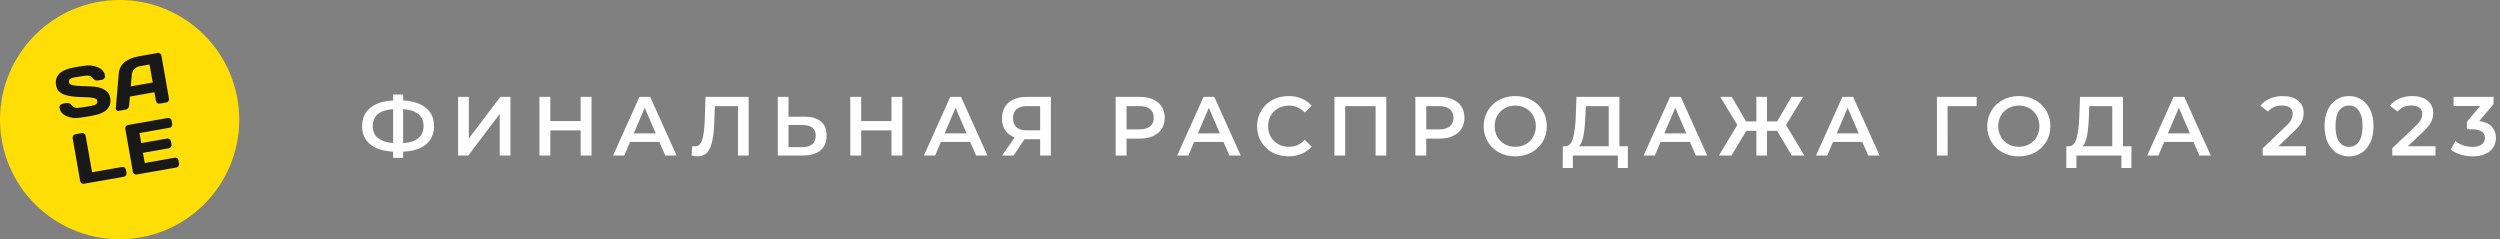
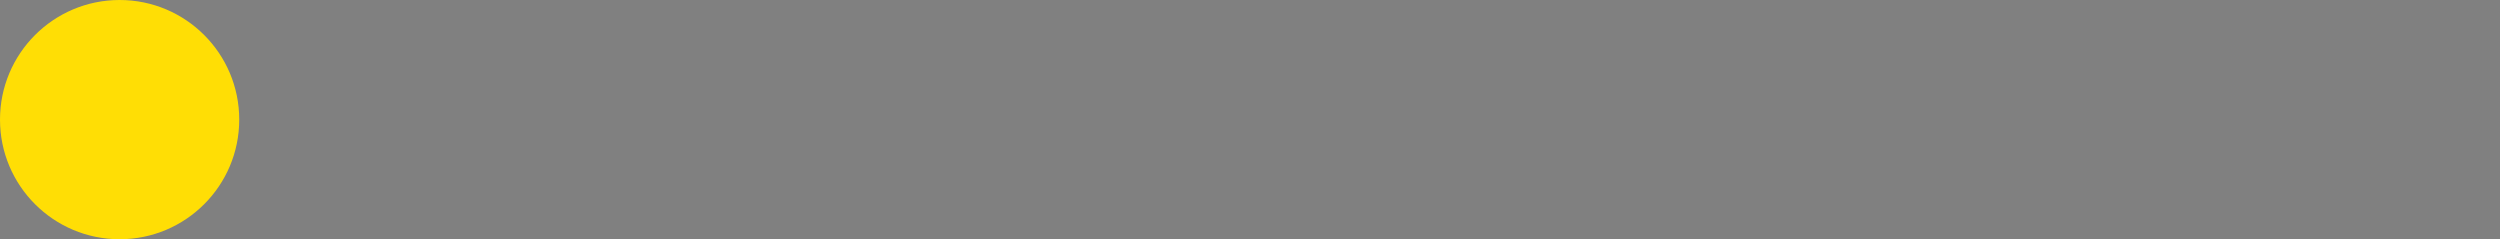
<svg xmlns="http://www.w3.org/2000/svg" width="418" height="40" viewBox="0 0 418 40" fill="none">
  <rect x="0" y="0" width="418" height="40" fill="#808080" stroke="none" />
-   <path d="M72.572 21.086C72.572 22.374 72.124 23.391 71.228 24.138C70.332 24.885 69.058 25.291 67.406 25.356V26.392H65.726V25.356C64.074 25.272 62.795 24.861 61.89 24.124C60.994 23.387 60.546 22.374 60.546 21.086C60.546 19.798 60.994 18.785 61.89 18.048C62.795 17.301 64.074 16.886 65.726 16.802V15.808H67.406V16.802C69.058 16.886 70.332 17.301 71.228 18.048C72.124 18.785 72.572 19.798 72.572 21.086ZM67.406 23.928C68.526 23.844 69.375 23.564 69.954 23.088C70.533 22.603 70.822 21.931 70.822 21.072C70.822 20.213 70.528 19.546 69.94 19.07C69.361 18.594 68.517 18.319 67.406 18.244V23.928ZM62.324 21.086C62.324 21.935 62.613 22.598 63.192 23.074C63.78 23.55 64.625 23.835 65.726 23.928V18.244C63.458 18.412 62.324 19.359 62.324 21.086ZM76.597 16.2H78.389V23.158L83.653 16.2H85.347V26H83.555V19.056L78.291 26H76.597V16.2ZM98.903 16.2V26H97.083V21.8H92.015V26H90.195V16.2H92.015V20.246H97.083V16.2H98.903ZM110.248 23.732H105.348L104.382 26H102.506L106.916 16.2H108.708L113.132 26H111.228L110.248 23.732ZM109.646 22.304L107.798 18.02L105.964 22.304H109.646ZM125.175 16.2V26H123.383V17.74H119.519L119.435 20.19C119.389 21.562 119.277 22.677 119.099 23.536C118.922 24.385 118.637 25.034 118.245 25.482C117.853 25.921 117.312 26.14 116.621 26.14C116.379 26.14 116.047 26.093 115.627 26L115.753 24.418C115.875 24.455 116.015 24.474 116.173 24.474C116.743 24.474 117.144 24.138 117.377 23.466C117.62 22.785 117.769 21.716 117.825 20.26L117.965 16.2H125.175ZM134.554 19.518C135.73 19.518 136.631 19.784 137.256 20.316C137.891 20.839 138.208 21.618 138.208 22.654C138.208 23.737 137.863 24.567 137.172 25.146C136.481 25.715 135.511 26 134.26 26H130.046V16.2H131.838V19.518H134.554ZM134.176 24.6C134.885 24.6 135.431 24.437 135.814 24.11C136.197 23.783 136.388 23.307 136.388 22.682C136.388 21.497 135.651 20.904 134.176 20.904H131.838V24.6H134.176ZM150.875 16.2V26H149.055V21.8H143.987V26H142.167V16.2H143.987V20.246H149.055V16.2H150.875ZM162.22 23.732H157.32L156.354 26H154.478L158.888 16.2H160.68L165.104 26H163.2L162.22 23.732ZM161.618 22.304L159.77 18.02L157.936 22.304H161.618ZM175.705 16.2V26H173.913V23.27H171.491H171.295L169.475 26H167.557L169.657 22.976C168.976 22.724 168.448 22.327 168.075 21.786C167.711 21.235 167.529 20.573 167.529 19.798C167.529 19.051 167.697 18.407 168.033 17.866C168.369 17.325 168.845 16.914 169.461 16.634C170.077 16.345 170.8 16.2 171.631 16.2H175.705ZM171.687 17.74C170.94 17.74 170.366 17.913 169.965 18.258C169.573 18.603 169.377 19.107 169.377 19.77C169.377 20.414 169.568 20.913 169.951 21.268C170.334 21.613 170.889 21.786 171.617 21.786H173.913V17.74H171.687ZM190.57 16.2C191.419 16.2 192.157 16.34 192.782 16.62C193.417 16.9 193.902 17.301 194.238 17.824C194.574 18.347 194.742 18.967 194.742 19.686C194.742 20.395 194.574 21.016 194.238 21.548C193.902 22.071 193.417 22.472 192.782 22.752C192.157 23.032 191.419 23.172 190.57 23.172H188.358V26H186.538V16.2H190.57ZM190.486 21.632C191.279 21.632 191.881 21.464 192.292 21.128C192.703 20.792 192.908 20.311 192.908 19.686C192.908 19.061 192.703 18.58 192.292 18.244C191.881 17.908 191.279 17.74 190.486 17.74H188.358V21.632H190.486ZM204.568 23.732H199.668L198.702 26H196.826L201.236 16.2H203.028L207.452 26H205.548L204.568 23.732ZM203.966 22.304L202.118 18.02L200.284 22.304H203.966ZM215.426 26.14C214.436 26.14 213.54 25.925 212.738 25.496C211.944 25.057 211.319 24.455 210.862 23.69C210.414 22.925 210.19 22.061 210.19 21.1C210.19 20.139 210.418 19.275 210.876 18.51C211.333 17.745 211.958 17.147 212.752 16.718C213.554 16.279 214.45 16.06 215.44 16.06C216.242 16.06 216.975 16.2 217.638 16.48C218.3 16.76 218.86 17.166 219.318 17.698L218.142 18.804C217.432 18.039 216.56 17.656 215.524 17.656C214.852 17.656 214.25 17.805 213.718 18.104C213.186 18.393 212.77 18.799 212.472 19.322C212.173 19.845 212.024 20.437 212.024 21.1C212.024 21.763 212.173 22.355 212.472 22.878C212.77 23.401 213.186 23.811 213.718 24.11C214.25 24.399 214.852 24.544 215.524 24.544C216.56 24.544 217.432 24.157 218.142 23.382L219.318 24.502C218.86 25.034 218.296 25.44 217.624 25.72C216.961 26 216.228 26.14 215.426 26.14ZM231.788 16.2V26H229.996V17.74H224.914V26H223.122V16.2H231.788ZM240.683 16.2C241.532 16.2 242.27 16.34 242.895 16.62C243.53 16.9 244.015 17.301 244.351 17.824C244.687 18.347 244.855 18.967 244.855 19.686C244.855 20.395 244.687 21.016 244.351 21.548C244.015 22.071 243.53 22.472 242.895 22.752C242.27 23.032 241.532 23.172 240.683 23.172H238.471V26H236.651V16.2H240.683ZM240.599 21.632C241.392 21.632 241.994 21.464 242.405 21.128C242.816 20.792 243.021 20.311 243.021 19.686C243.021 19.061 242.816 18.58 242.405 18.244C241.994 17.908 241.392 17.74 240.599 17.74H238.471V21.632H240.599ZM253.349 26.14C252.351 26.14 251.45 25.925 250.647 25.496C249.845 25.057 249.215 24.455 248.757 23.69C248.3 22.915 248.071 22.052 248.071 21.1C248.071 20.148 248.3 19.289 248.757 18.524C249.215 17.749 249.845 17.147 250.647 16.718C251.45 16.279 252.351 16.06 253.349 16.06C254.348 16.06 255.249 16.279 256.051 16.718C256.854 17.147 257.484 17.745 257.941 18.51C258.399 19.275 258.627 20.139 258.627 21.1C258.627 22.061 258.399 22.925 257.941 23.69C257.484 24.455 256.854 25.057 256.051 25.496C255.249 25.925 254.348 26.14 253.349 26.14ZM253.349 24.544C254.003 24.544 254.591 24.399 255.113 24.11C255.636 23.811 256.047 23.401 256.345 22.878C256.644 22.346 256.793 21.753 256.793 21.1C256.793 20.447 256.644 19.859 256.345 19.336C256.047 18.804 255.636 18.393 255.113 18.104C254.591 17.805 254.003 17.656 253.349 17.656C252.696 17.656 252.108 17.805 251.585 18.104C251.063 18.393 250.652 18.804 250.353 19.336C250.055 19.859 249.905 20.447 249.905 21.1C249.905 21.753 250.055 22.346 250.353 22.878C250.652 23.401 251.063 23.811 251.585 24.11C252.108 24.399 252.696 24.544 253.349 24.544ZM272.182 24.46V28.086H270.502V26H262.984V28.086H261.29L261.304 24.46H261.724C262.34 24.432 262.769 23.979 263.012 23.102C263.264 22.215 263.418 20.951 263.474 19.308L263.586 16.2H270.768V24.46H272.182ZM265.07 19.476C265.023 20.745 264.921 21.805 264.762 22.654C264.603 23.494 264.351 24.096 264.006 24.46H268.976V17.74H265.14L265.07 19.476ZM282.56 23.732H277.66L276.694 26H274.818L279.228 16.2H281.02L285.444 26H283.54L282.56 23.732ZM281.958 22.304L280.11 18.02L278.276 22.304H281.958ZM297.123 21.87H295.443V26H293.665V21.87H291.985L289.507 26H287.407L290.487 20.89L287.617 16.2H289.549L291.943 20.302H293.665V16.2H295.443V20.302H297.137L299.545 16.2H301.477L298.621 20.904L301.687 26H299.587L297.123 21.87ZM311.383 23.732H306.483L305.517 26H303.641L308.051 16.2H309.843L314.267 26H312.363L311.383 23.732ZM310.781 22.304L308.933 18.02L307.099 22.304H310.781ZM330.489 17.74H325.631L325.645 26H323.853V16.2H330.503L330.489 17.74ZM337.544 26.14C336.545 26.14 335.644 25.925 334.842 25.496C334.039 25.057 333.409 24.455 332.952 23.69C332.494 22.915 332.266 22.052 332.266 21.1C332.266 20.148 332.494 19.289 332.952 18.524C333.409 17.749 334.039 17.147 334.842 16.718C335.644 16.279 336.545 16.06 337.544 16.06C338.542 16.06 339.443 16.279 340.246 16.718C341.048 17.147 341.678 17.745 342.136 18.51C342.593 19.275 342.822 20.139 342.822 21.1C342.822 22.061 342.593 22.925 342.136 23.69C341.678 24.455 341.048 25.057 340.246 25.496C339.443 25.925 338.542 26.14 337.544 26.14ZM337.544 24.544C338.197 24.544 338.785 24.399 339.308 24.11C339.83 23.811 340.241 23.401 340.54 22.878C340.838 22.346 340.988 21.753 340.988 21.1C340.988 20.447 340.838 19.859 340.54 19.336C340.241 18.804 339.83 18.393 339.308 18.104C338.785 17.805 338.197 17.656 337.544 17.656C336.89 17.656 336.302 17.805 335.78 18.104C335.257 18.393 334.846 18.804 334.548 19.336C334.249 19.859 334.1 20.447 334.1 21.1C334.1 21.753 334.249 22.346 334.548 22.878C334.846 23.401 335.257 23.811 335.78 24.11C336.302 24.399 336.89 24.544 337.544 24.544ZM356.376 24.46V28.086H354.696V26H347.178V28.086H345.484L345.498 24.46H345.918C346.534 24.432 346.964 23.979 347.206 23.102C347.458 22.215 347.612 20.951 347.668 19.308L347.78 16.2H354.962V24.46H356.376ZM349.264 19.476C349.218 20.745 349.115 21.805 348.956 22.654C348.798 23.494 348.546 24.096 348.2 24.46H353.17V17.74H349.334L349.264 19.476ZM366.754 23.732H361.854L360.888 26H359.012L363.422 16.2H365.214L369.638 26H367.734L366.754 23.732ZM366.152 22.304L364.304 18.02L362.47 22.304H366.152ZM385.552 24.46V26H378.328V24.782L382.22 21.086C382.659 20.666 382.953 20.302 383.102 19.994C383.261 19.677 383.34 19.364 383.34 19.056C383.34 18.599 383.186 18.249 382.878 18.006C382.57 17.763 382.118 17.642 381.52 17.642C380.522 17.642 379.756 17.983 379.224 18.664L377.95 17.684C378.333 17.171 378.846 16.774 379.49 16.494C380.144 16.205 380.872 16.06 381.674 16.06C382.738 16.06 383.588 16.312 384.222 16.816C384.857 17.32 385.174 18.006 385.174 18.874C385.174 19.406 385.062 19.905 384.838 20.372C384.614 20.839 384.185 21.371 383.55 21.968L380.932 24.46H385.552ZM392.75 26.14C391.966 26.14 391.266 25.944 390.65 25.552C390.034 25.151 389.548 24.572 389.194 23.816C388.839 23.051 388.662 22.145 388.662 21.1C388.662 20.055 388.839 19.154 389.194 18.398C389.548 17.633 390.034 17.054 390.65 16.662C391.266 16.261 391.966 16.06 392.75 16.06C393.534 16.06 394.234 16.261 394.85 16.662C395.475 17.054 395.965 17.633 396.32 18.398C396.674 19.154 396.852 20.055 396.852 21.1C396.852 22.145 396.674 23.051 396.32 23.816C395.965 24.572 395.475 25.151 394.85 25.552C394.234 25.944 393.534 26.14 392.75 26.14ZM392.75 24.558C393.45 24.558 394 24.269 394.402 23.69C394.812 23.111 395.018 22.248 395.018 21.1C395.018 19.952 394.812 19.089 394.402 18.51C394 17.931 393.45 17.642 392.75 17.642C392.059 17.642 391.508 17.931 391.098 18.51C390.696 19.089 390.496 19.952 390.496 21.1C390.496 22.248 390.696 23.111 391.098 23.69C391.508 24.269 392.059 24.558 392.75 24.558ZM407.211 24.46V26H399.987V24.782L403.879 21.086C404.318 20.666 404.612 20.302 404.761 19.994C404.92 19.677 404.999 19.364 404.999 19.056C404.999 18.599 404.845 18.249 404.537 18.006C404.229 17.763 403.777 17.642 403.179 17.642C402.181 17.642 401.415 17.983 400.883 18.664L399.609 17.684C399.992 17.171 400.505 16.774 401.149 16.494C401.803 16.205 402.531 16.06 403.333 16.06C404.397 16.06 405.247 16.312 405.881 16.816C406.516 17.32 406.833 18.006 406.833 18.874C406.833 19.406 406.721 19.905 406.497 20.372C406.273 20.839 405.844 21.371 405.209 21.968L402.591 24.46H407.211ZM414.534 20.246C415.439 20.358 416.13 20.666 416.606 21.17C417.082 21.674 417.32 22.304 417.32 23.06C417.32 23.629 417.175 24.147 416.886 24.614C416.596 25.081 416.158 25.454 415.57 25.734C414.991 26.005 414.282 26.14 413.442 26.14C412.742 26.14 412.065 26.042 411.412 25.846C410.768 25.641 410.217 25.361 409.76 25.006L410.544 23.592C410.898 23.891 411.328 24.129 411.832 24.306C412.345 24.474 412.872 24.558 413.414 24.558C414.058 24.558 414.562 24.427 414.926 24.166C415.299 23.895 415.486 23.531 415.486 23.074C415.486 22.617 415.308 22.262 414.954 22.01C414.608 21.749 414.076 21.618 413.358 21.618H412.462V20.372L414.688 17.726H410.236V16.2H416.914V17.418L414.534 20.246Z" fill="white" />
  <circle cx="20" cy="20" r="20" fill="#FFDE05" />
-   <path d="M9.967 18.086C9.927 17.859 9.966 17.686 10.084 17.566C10.201 17.442 10.323 17.369 10.45 17.347L11.137 17.226C11.483 17.165 11.78 17.308 12.027 17.653C12.274 17.998 12.713 18.115 13.344 18.004L15.371 17.69C16.048 17.571 16.348 17.29 16.27 16.848C16.211 16.513 15.751 16.322 14.89 16.275C14.505 16.251 14.082 16.236 13.621 16.23C13.159 16.22 12.695 16.189 12.23 16.136C11.768 16.082 11.338 15.999 10.937 15.887C10.537 15.775 10.194 15.585 9.909 15.318C9.627 15.046 9.45 14.701 9.376 14.281C9.24 13.508 9.411 12.865 9.888 12.353C10.364 11.837 11.274 11.461 12.616 11.225L14.088 11.002C14.877 10.864 15.623 10.943 16.325 11.24C17.031 11.532 17.437 11.982 17.544 12.59C17.584 12.817 17.546 12.992 17.428 13.116C17.311 13.24 17.191 13.312 17.068 13.334L16.381 13.455C16.035 13.516 15.739 13.373 15.491 13.028C15.244 12.679 14.804 12.56 14.173 12.671L12.43 12.941C11.753 13.06 11.453 13.341 11.531 13.784C11.574 14.026 11.822 14.187 12.276 14.265C12.734 14.344 13.278 14.389 13.906 14.401C14.538 14.409 15.177 14.442 15.821 14.499C16.466 14.556 17.035 14.738 17.529 15.044C18.026 15.345 18.325 15.778 18.424 16.344C18.56 17.117 18.388 17.762 17.907 18.279C17.43 18.791 16.522 19.165 15.184 19.4L13.429 19.673C12.64 19.812 11.893 19.735 11.187 19.442C10.481 19.146 10.074 18.694 9.967 18.086ZM19.367 18.07L19.85 12.322C19.979 10.756 21.125 9.781 23.286 9.397L26.397 8.851C26.539 8.826 26.666 8.859 26.777 8.95C26.892 9.041 26.962 9.158 26.987 9.3L28.254 16.508C28.28 16.658 28.249 16.795 28.16 16.917C28.069 17.036 27.949 17.109 27.799 17.135L26.714 17.326C26.556 17.354 26.417 17.327 26.296 17.245C26.177 17.159 26.104 17.037 26.076 16.879L25.821 15.425L21.718 16.146L21.587 17.668C21.576 17.833 21.512 17.979 21.396 18.106C21.279 18.23 21.145 18.305 20.995 18.331L19.858 18.531C19.708 18.557 19.593 18.534 19.513 18.461C19.432 18.384 19.386 18.313 19.374 18.247C19.367 18.181 19.364 18.122 19.367 18.07ZM21.858 14.438L25.534 13.791L25.004 10.779L23.36 11.068C22.99 11.133 22.686 11.296 22.446 11.556C22.209 11.812 22.074 12.125 22.04 12.496L21.858 14.438ZM13.408 30.286L12.146 23.101C12.118 22.943 12.148 22.801 12.237 22.674C12.326 22.548 12.445 22.471 12.595 22.445L13.68 22.254C13.83 22.228 13.967 22.259 14.09 22.349C14.216 22.438 14.293 22.561 14.321 22.719L15.39 28.801L20.417 27.918C20.567 27.892 20.703 27.923 20.826 28.012C20.953 28.101 21.029 28.221 21.055 28.371L21.151 28.913C21.177 29.063 21.146 29.202 21.057 29.328C20.972 29.451 20.854 29.525 20.704 29.551L14.05 30.721C13.9 30.747 13.762 30.72 13.637 30.638C13.511 30.553 13.435 30.436 13.408 30.286ZM22.213 28.715L20.951 21.53C20.924 21.38 20.956 21.243 21.045 21.12C21.135 20.998 21.255 20.923 21.405 20.897L28.058 19.727C28.209 19.701 28.345 19.733 28.468 19.822C28.594 19.911 28.671 20.03 28.697 20.18L28.793 20.723C28.819 20.873 28.788 21.011 28.699 21.138C28.613 21.26 28.495 21.334 28.346 21.36L23.319 22.244L23.614 23.923L27.942 23.163C28.092 23.136 28.229 23.168 28.352 23.257C28.478 23.342 28.554 23.46 28.58 23.61L28.675 24.152C28.702 24.302 28.671 24.441 28.582 24.567C28.496 24.689 28.378 24.764 28.228 24.79L23.9 25.551L24.199 27.253L29.214 26.372C29.36 26.346 29.495 26.376 29.617 26.462C29.739 26.547 29.813 26.665 29.84 26.815L29.937 27.369C29.963 27.519 29.932 27.657 29.843 27.784C29.754 27.907 29.634 27.982 29.484 28.008L22.859 29.172C22.709 29.199 22.571 29.169 22.445 29.084C22.318 28.996 22.241 28.872 22.213 28.715Z" fill="#181818" />
</svg>